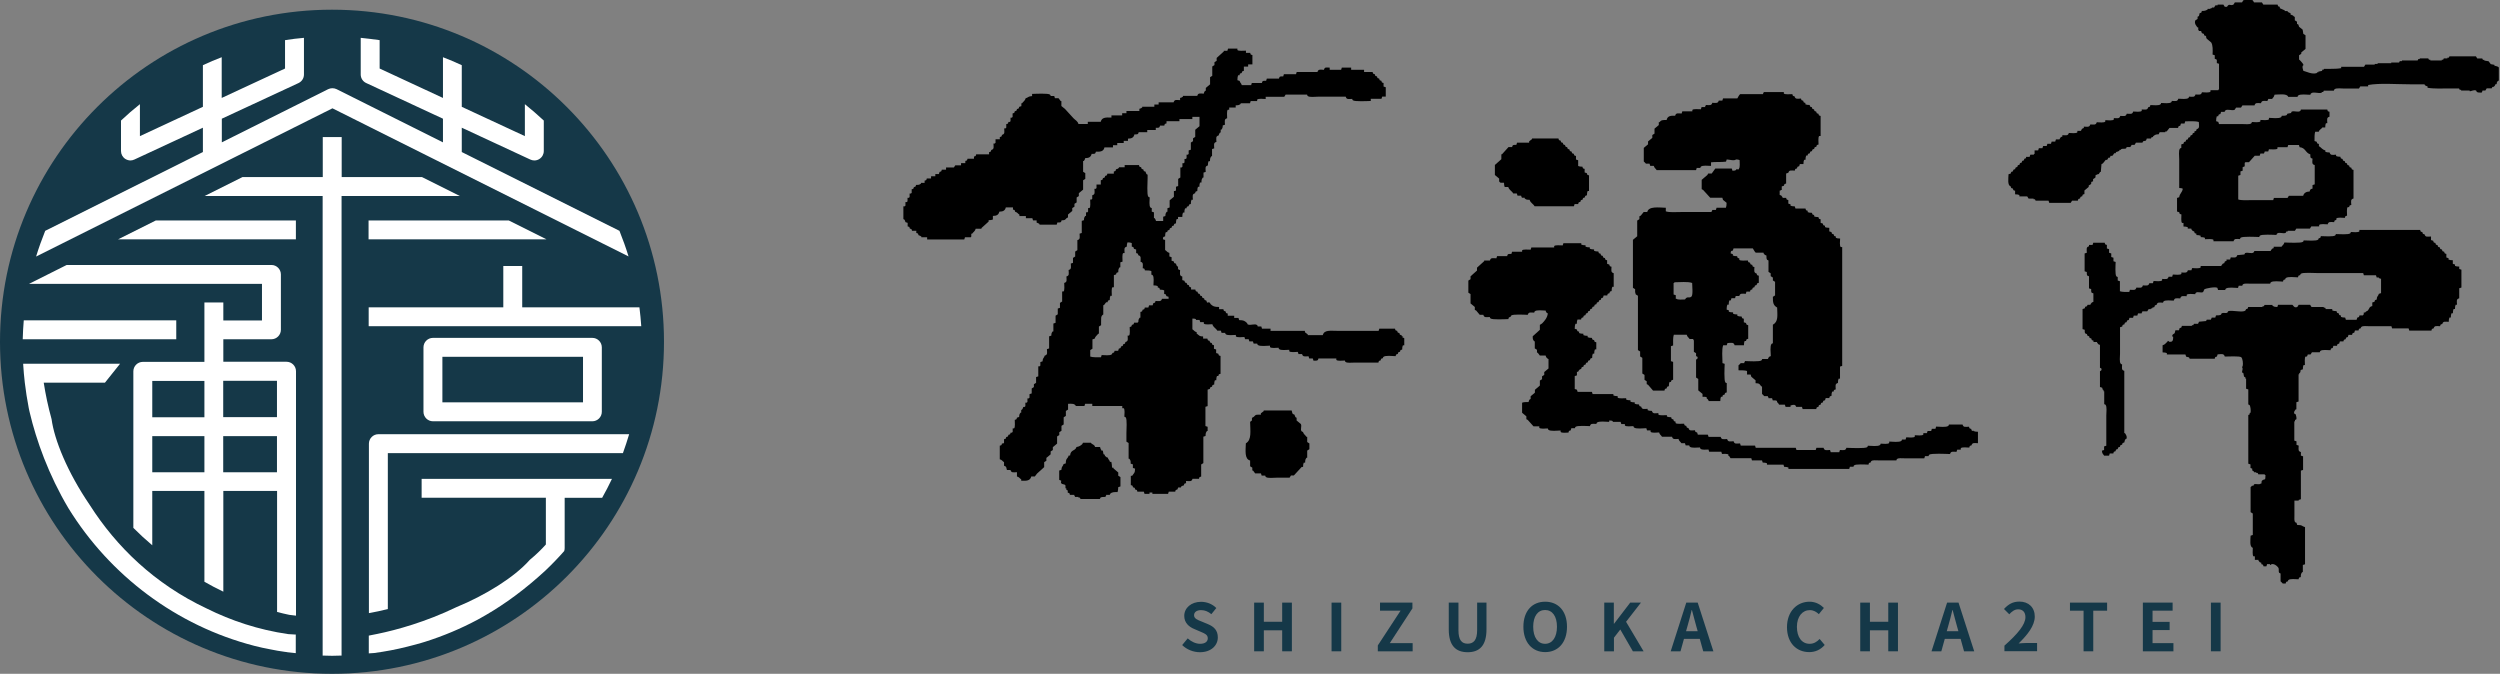
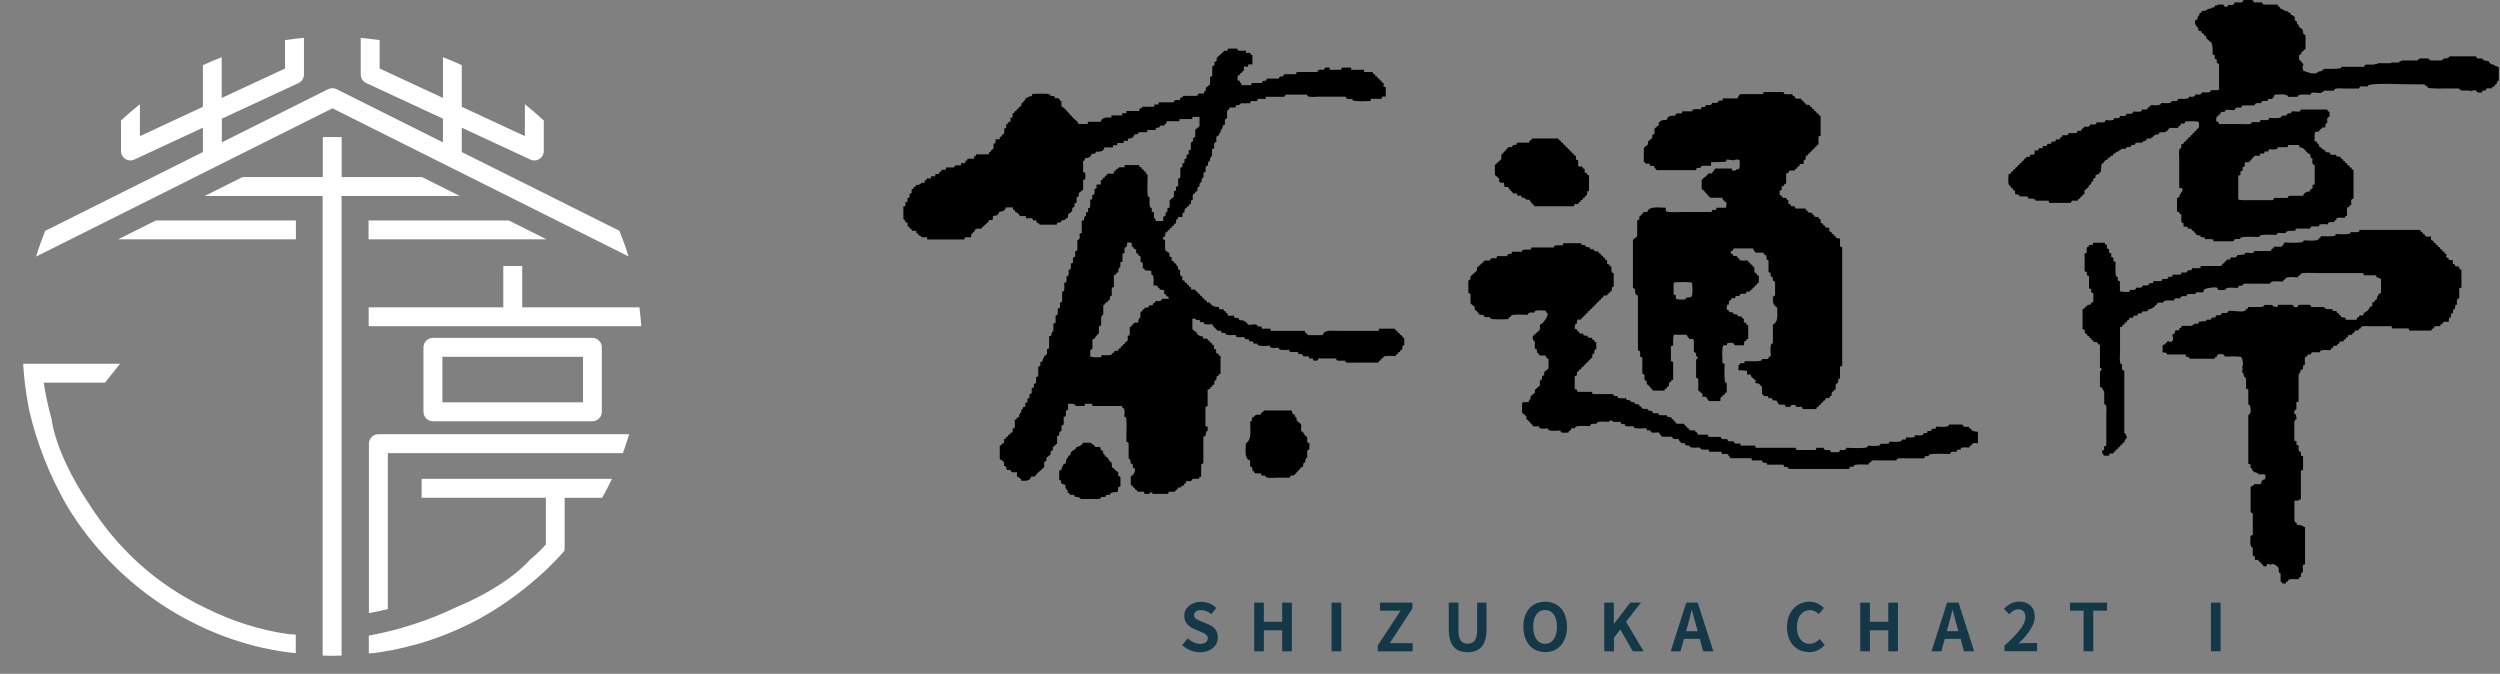
<svg xmlns="http://www.w3.org/2000/svg" id="_レイヤー_2" data-name="レイヤー 2" viewBox="0 0 216.72 58.41">
  <rect x="0" y="0" width="216.72" height="58.41" fill="#808080" stroke="none" />
  <defs>
    <style>
      .cls-1 {
        fill: #153848;
      }

      .cls-2 {
        fill-rule: evenodd;
      }

      .cls-3 {
        fill: #fff;
      }
    </style>
  </defs>
  <g id="HOME">
    <g>
      <g>
        <path class="cls-1" d="M102.48,55.92l.48-.58c.3.28.7.47,1.07.47.44,0,.67-.19.67-.48,0-.31-.26-.41-.63-.57l-.56-.24c-.43-.18-.85-.52-.85-1.13,0-.69.6-1.22,1.46-1.22.49,0,.98.19,1.32.54l-.43.53c-.27-.22-.55-.35-.89-.35-.37,0-.61.17-.61.44,0,.3.3.41.66.55l.55.23c.51.21.85.53.85,1.15,0,.69-.58,1.28-1.55,1.28-.56,0-1.13-.22-1.54-.62Z" />
        <path class="cls-1" d="M108.72,52.24h.84v1.66h1.59v-1.66h.84v4.22h-.84v-1.82h-1.59v1.82h-.84v-4.22Z" />
        <path class="cls-1" d="M115.43,52.24h.84v4.22h-.84v-4.22Z" />
        <path class="cls-1" d="M119.44,55.95l1.97-3.01h-1.78v-.7h2.81v.5l-1.96,3.01h1.98v.71h-3.02v-.51Z" />
        <path class="cls-1" d="M125.59,54.56v-2.32h.84v2.39c0,.88.3,1.17.8,1.17s.82-.3.82-1.17v-2.39h.81v2.32c0,1.4-.6,1.98-1.63,1.98s-1.64-.57-1.64-1.98Z" />
        <path class="cls-1" d="M132.06,54.33c0-1.37.77-2.17,1.89-2.17s1.89.8,1.89,2.17-.77,2.2-1.89,2.2-1.89-.84-1.89-2.2ZM134.97,54.33c0-.91-.4-1.45-1.03-1.45s-1.03.54-1.03,1.45.4,1.48,1.03,1.48,1.03-.57,1.03-1.48Z" />
        <path class="cls-1" d="M139.06,52.24h.84v1.83h.02l1.4-1.83h.93l-1.29,1.66,1.52,2.56h-.93l-1.09-1.89-.55.71v1.18h-.84v-4.22Z" />
        <path class="cls-1" d="M147.35,55.38h-1.37l-.3,1.08h-.85l1.35-4.22h.99l1.36,4.22h-.88l-.3-1.08ZM147.17,54.72l-.13-.46c-.13-.44-.24-.92-.37-1.38h-.02c-.11.46-.23.94-.36,1.38l-.13.46h1Z" />
        <path class="cls-1" d="M154.91,54.37c0-1.39.89-2.21,1.96-2.21.54,0,.96.26,1.24.54l-.44.54c-.21-.2-.46-.35-.78-.35-.64,0-1.12.55-1.12,1.45s.43,1.47,1.1,1.47c.36,0,.64-.17.87-.42l.44.52c-.35.4-.8.62-1.34.62-1.07,0-1.93-.76-1.93-2.17Z" />
        <path class="cls-1" d="M161.26,52.24h.84v1.66h1.59v-1.66h.84v4.22h-.84v-1.82h-1.59v1.82h-.84v-4.22Z" />
        <path class="cls-1" d="M169.96,55.38h-1.37l-.3,1.08h-.85l1.35-4.22h.99l1.36,4.22h-.88l-.3-1.08ZM169.77,54.72l-.13-.46c-.13-.44-.24-.92-.37-1.38h-.02c-.11.46-.23.94-.36,1.38l-.13.46h1Z" />
        <path class="cls-1" d="M173.76,55.97c1.15-1.02,1.82-1.82,1.82-2.47,0-.43-.23-.68-.63-.68-.31,0-.56.2-.77.43l-.46-.46c.39-.41.76-.64,1.34-.64.8,0,1.33.51,1.33,1.3s-.63,1.58-1.4,2.33c.21-.02.49-.04.68-.04h.92v.71h-2.83v-.48Z" />
        <path class="cls-1" d="M180.63,52.94h-1.19v-.7h3.22v.7h-1.2v3.52h-.84v-3.52Z" />
-         <path class="cls-1" d="M185.75,52.24h2.59v.7h-1.74v.97h1.48v.71h-1.48v1.13h1.81v.71h-2.65v-4.22Z" />
        <path class="cls-1" d="M191.66,52.24h.84v4.22h-.84v-4.22Z" />
      </g>
      <g>
-         <path class="cls-1" d="M57.56,29.63C57.56,13.73,44.68.84,28.78.84S0,13.73,0,29.63s12.88,28.78,28.78,28.78,28.78-12.89,28.78-28.78Z" />
        <path class="cls-3" d="M25.65,55.01l-.67-.04c-2.6-.38-4.95-1.17-7.06-2.22-4.53-2.13-7.84-5.37-10.13-8.96-1.97-2.89-3.08-5.68-3.32-7.46-.3-1.08-.52-2.13-.68-3.16h5.31l1.31-1.64H2.01s0,.04,0,.06c.03.53.08,1.05.14,1.58.09.74.2,1.47.34,2.19.02.08.03.16.05.24.01.06.03.12.04.17.57,2.41,1.62,5.37,3.36,8.3,3.59,5.81,9.34,10.17,16.12,11.92.45.12.91.21,1.37.3.42.09.85.16,1.28.22.07,0,.14.02.2.03l.73.08v-1.63Z" />
        <polygon class="cls-3" points="44.1 19.11 31.95 19.11 31.95 20.75 47.38 20.75 44.1 19.11" />
        <path class="cls-3" d="M39.86,16.99l-3.28-1.64h-6.96v-3.47h-1.64v3.47h-6.96l-3.28,1.64h10.23v39.84c.27,0,.55.02.82.02s.55-.01.82-.02V16.99h10.24Z" />
        <path class="cls-3" d="M36.56,43.15h10.76v4.05c-.4.45-.87.9-1.39,1.33-1.35,1.53-3.88,3.08-6.36,4.1-2.65,1.28-5.19,1.98-6.85,2.32l-.75.15v1.54l.45-.03c.98-.13,1.94-.31,2.88-.55.18-.04.36-.09.54-.14.22-.06.45-.13.69-.19.11-.03.22-.06.33-.1,1.58-.5,3.1-1.14,4.54-1.91.12-.06.23-.12.34-.19.14-.08.28-.16.42-.24,1.62-.94,3.33-2.18,5.11-3.82.57-.54,1.12-1.11,1.64-1.7.03-.09.04-.18.04-.27v-4.35h3.25c.3-.54.59-1.08.85-1.64h-16.5v1.64Z" />
        <path class="cls-3" d="M54.49,22.24c-.23-.76-.5-1.5-.79-2.23l-13.67-6.83v-2.11l5.94,2.76c.11.05.23.08.35.08.15,0,.31-.04.44-.13.24-.15.38-.41.38-.69v-2.64c-.53-.49-1.08-.97-1.64-1.42v2.77l-5.47-2.54v-3.61c-.54-.25-1.08-.48-1.63-.69,0,.01,0,.02,0,.03v3.5l-5.49-2.55v-2.46c-.54-.08-1.09-.14-1.64-.2v3.18c0,.32.19.61.48.74l6.65,3.09v2.05l-9.22-4.61c-.23-.11-.5-.11-.73,0l-9.22,4.61v-2.05l6.65-3.09c.29-.14.47-.42.47-.74v-3.18c-.55.05-1.1.11-1.64.2v2.46l-5.49,2.55v-3.5s0-.02,0-.03c-.55.21-1.1.44-1.63.69v3.61l-5.46,2.54v-2.77c-.57.45-1.11.92-1.64,1.42v2.64c0,.28.14.54.38.69.13.08.29.13.44.13.12,0,.23-.03.34-.08l5.94-2.76v2.11l-13.67,6.83c-.29.73-.56,1.47-.79,2.23l25.69-12.85,25.69,12.85Z" />
-         <path class="cls-3" d="M15.28,27.77H2.06c-.05.54-.07,1.09-.09,1.64h13.31v-1.64Z" />
-         <path class="cls-3" d="M22.71,27.78h-3.35v-1.56h-1.64v5.15h-5.34c-.45,0-.82.37-.82.82v13.57c.53.53,1.07,1.03,1.64,1.51v-4.71h4.52v7.87c.54.31,1.09.6,1.64.86v-8.73h4.66v10.49c.36.09.71.18,1.06.25l.58.07v-21.19c0-.45-.37-.82-.82-.82h-5.48v-1.95h4.17c.45,0,.82-.37.82-.82v-4.8c0-.45-.37-.82-.82-.82H5.78l-3.27,1.64h0s20.2,0,20.2,0v3.16ZM17.72,40.94h-4.52v-3.13h4.52v3.13ZM17.72,36.17h-4.52v-3.15h4.52v3.15ZM24.01,40.94h-4.66v-3.13h4.66v3.13ZM24.01,33.01v3.15h-4.66v-3.15h4.66Z" />
        <path class="cls-3" d="M45.27,26.64v-3.58h-1.64v3.58h-11.67v1.64h23.63c-.04-.55-.09-1.1-.16-1.64h-10.16Z" />
        <polygon class="cls-3" points="10.23 20.75 25.65 20.75 25.65 19.11 13.51 19.11 10.23 20.75" />
        <path class="cls-3" d="M31.98,38.45v14.7c.52-.09,1.07-.21,1.64-.35v-13.52h20.38c.2-.54.37-1.09.54-1.64h-21.74c-.45,0-.82.37-.82.82Z" />
        <path class="cls-3" d="M37.53,36.52h13.82c.45,0,.82-.37.82-.82v-5.59c0-.45-.37-.82-.82-.82h-13.82c-.45,0-.82.37-.82.82v5.59c0,.45.37.82.82.82ZM38.35,30.93h12.19v3.95h-12.19v-3.95Z" />
      </g>
      <g>
        <g>
          <path class="cls-2" d="M216.29,5.74s-.04-.08-.06-.12c-.1-.02-.21-.04-.31-.06-.06-.08-.12-.17-.19-.25-.12-.02-.25-.04-.37-.06v-.06h-.12s-.04-.08-.06-.12h-.43c-.04-.06-.08-.12-.12-.19h-2.29s-.04.08-.06.12h-.12v.06h-.31s-.04.08-.06.12h-.12v.06h-.99v-.06h-.12s-.04-.08-.06-.12h-.74v.06h-.12s-.04.08-.06.12h-1.36v.06h-.19s-.04.08-.06.12h-.68v.06h-1.18v.06h-.25v.06h-.81c-.04.06-.08.12-.12.19h-1.98v.12c-.27.05-.64.06-.99.06h-.5v.06h-.12s-.04.08-.06.12c-.1.02-.21.04-.31.06v.06h-.12v.06c-.42.15-.92-.13-1.18-.19-.02-.14-.1-.24-.06-.43,0-.01.09-.02.06-.12-.02-.07-.3-.39-.37-.43v-.37c.06-.04.12-.08.19-.12v-.12c.12-.1.25-.21.37-.31v-1.18c-.06-.04-.12-.08-.19-.12-.02-.12-.04-.25-.06-.37-.1-.08-.21-.17-.31-.25-.02-.06-.04-.12-.06-.19-.04-.02-.08-.04-.12-.06v-.19c-.06-.04-.12-.08-.19-.12v-.31h-.06c-.11-.14-.14-.12-.31-.19v-.12c-.14-.04-.15-.06-.25-.12v-.06h-.25v-.06c-.16-.07-.29-.12-.43-.19v-.12c-.17-.05-.14-.01-.19-.19h-1.24c-.04-.06-.08-.12-.12-.19h-.68c-.04-.06-.08-.12-.12-.19-.1-.05-.7-.05-.81,0-.04.06-.08.12-.12.19h-.62c-.04.06-.08.12-.12.19-.31.14-.35-.15-.56.19h-.19c-.04-.06-.08-.12-.12-.19h-.5v.06h-.19c-.04.06-.08.12-.12.19h-.19v.06h-.12v.06h-.25v.06c-.18.09-.23.12-.5.12-.05.17-.01.14-.19.19-.02.08-.04.17-.06.25-.04.02-.08.04-.12.06v.19c-.06.04-.12.08-.19.12-.13.28.11.52.19.62h.06v.25h.06v.06h.19c.04.18.07.21.25.25v.12c.32.09.09.13.25.31.12.1.25.21.37.31.15.23.14.66.12,1.05.06.02.12.04.19.06v.31c.12.04.05,0,.12.06h.06v.31c.06.02.12.04.19.06v2.23h-.06v.06h-.68v.12c-.07.12-.56.07-.74.06-.07.26-.24.2-.56.19-.07.26-.24.2-.56.19-.04.12,0,.05-.06.12-.13.12-.62.07-.87.06-.07.26-.24.2-.56.19-.04.12,0,.05-.06.12-.13.12-.62.07-.87.06-.04.12,0,.05-.06.12-.13.12-.62.07-.87.06-.05.17-.01.14-.19.19-.07.26-.24.2-.56.19v.12c-.07.12-.56.07-.74.06-.07.26-.24.2-.56.19-.07.26-.24.2-.56.19-.07.26-.24.2-.56.19v.12c-.07.12-.56.07-.74.06v.12c-.07.12-.56.07-.74.06-.07.26-.24.2-.56.19-.07.26-.24.2-.56.19v.12c-.18.05-.18.1-.25.25h-.31v.12c-.07.12-.56.07-.74.06-.07.26-.24.2-.56.19v.12c-.18.05-.18.1-.25.25h-.31c-.02.06-.04.12-.06.19h-.31c-.02.06-.04.12-.06.19h-.31c-.02.06-.04.12-.06.19h-.31c-.02.06-.04.12-.06.19h-.31c-.02.06-.04.12-.06.19h-.31v.31h-.06v.06h-.31c-.02.06-.04.12-.06.19h-.31v.12c-.17.05-.14.01-.19.19-.17.05-.14.01-.19.19-.17.05-.14.01-.19.19-.17.05-.14.01-.19.19-.17.05-.14.02-.19.19-.17.05-.14.01-.19.19-.17.05-.14.02-.19.19-.06.02-.12.04-.19.06-.01.36-.11.97.19,1.05.05.17.01.14.19.19.05.17.01.14.19.19v.31c.18,0,.27.02.37.06v.12h.68c.04.06.08.12.12.19h.43v.06h.12s.04.08.06.12h1.12c.02.06.04.12.06.19h1.86c.04-.06.08-.12.12-.19h.5c.05-.17.01-.14.19-.19.05-.17.02-.14.19-.19.05-.17.01-.14.19-.19v-.31c.12-.1.25-.21.37-.31v-.12c.06-.04.12-.08.19-.12.12-.19-.11-.16.19-.25v-.19c.06-.04.12-.08.19-.12.06-.1-.02-.18.06-.25h.12v-.06h.12c.04-.06.08-.12.12-.19h.06c.02-.23.04-.45.06-.68.04-.02.08-.04.12-.06.08-.1.16-.21.25-.31h.12c.04-.06.08-.12.12-.19h.12c.09-.3.06-.07.25-.19.04-.06.08-.12.12-.19h.12s.04-.08.06-.12h.12v-.06h.12s.04-.08.06-.12h.12v-.06c.17-.07.3.01.43-.06.02-.04.04-.08.06-.12h.31c.04-.06.08-.12.12-.19h.25c.04-.06.08-.12.12-.19h.56s.04-.08.06-.12c.08-.02.16-.04.25-.06.04-.12,0-.05.06-.12v-.06h.37s.04-.08.06-.12h.12v-.06c.16-.13.2-.18.5-.19.04-.12,0-.05.06-.12v-.06h.5v-.06h.12c.08-.1.17-.21.25-.31h.74c.05-.17.01-.14.19-.19.02-.06.04-.12.06-.19h.31c.02-.06.04-.12.06-.19.38,0,.9-.04,1.18.06.02.33.09.55-.19.62-.05.17-.01.14-.19.19v.12c-.17.05-.14.01-.19.19-.17.05-.14.01-.19.19-.17.05-.14.01-.19.19-.17.05-.14.01-.19.19-.17.05-.14.02-.19.19-.06.02-.12.04-.19.06v.31c-.12.04-.05,0-.12.06-.13.15-.06.67-.06.93v2.48c.16,0,.21.02.31.06-.05.35-.27.4-.31.74-.06.02-.12.04-.19.06v1.18c.06.02.12.04.19.06.05.17.01.14.19.19,0,.19-.05.67.06.74h.12v.31c.18,0,.27.02.37.06v.12h.31v.06c.14.12.01.11.25.19.05.17.01.14.19.19v.12c.18,0,.27.02.37.06v.12c.18,0,.27.02.37.06v.12c.19,0,.67-.05.74.06v.12h1.74c.07-.26.24-.2.56-.19.04-.12,0-.05.06-.12.15-.13,1.3-.07,1.61-.06.04-.12,0-.05.06-.12.14-.13,1.13-.07,1.43-.06.04-.12,0-.05.06-.12.17-.15.51.04.74-.06.02-.04.04-.08.06-.12h.12v-.06h.62c.04-.06.08-.12.12-.19h1.18c.04-.06.08-.12.12-.19h.68v-.12c.07-.12.56-.07.74-.06.07-.26.24-.2.56-.19.05-.17.01-.14.19-.19v-.12c.07-.12.56-.07.74-.06.05-.17.01-.14.19-.19,0-.19-.05-.67.06-.74h.12c.05-.17.01-.14.19-.19-.02-.31-.08-.49.19-.56v-2.48c-.17-.05-.14-.01-.19-.19-.17-.05-.14-.01-.19-.19-.17-.05-.14-.01-.19-.19-.17-.05-.14-.01-.19-.19-.17-.05-.14-.01-.19-.19-.17-.05-.14-.01-.19-.19-.18,0-.27-.02-.37-.06v-.12c-.31.02-.49.08-.56-.19-.18,0-.27-.02-.37-.06v-.12c-.29-.07-.34-.25-.56-.37v-.19c-.17-.05-.14-.01-.19-.19-.06-.02-.12-.04-.19-.06,0-.28-.01-.61.06-.81h.31c.06-.21.21-.2.31-.37h.25c0-.18.02-.27.06-.37h.12c-.01-.31-.08-.49.19-.56v-.43c-.17-.05-.14-.01-.19-.19h-2.29c-.04.12,0,.05-.06.12-.17.15-.51-.04-.74.06-.02.04-.04.08-.06.12-.1.02-.21.04-.31.06-.02.04-.04.08-.06.12-.11.06-.26.06-.43.06-.04.12,0,.05-.06.12-.16.14-.78.07-1.05.06v.12c-.07.12-.56.07-.74.06v.12c-.07.12-.56.07-.74.06-.04.12,0,.05-.06.12-.13.11-.51.06-.74.06h-2.05c-.02-.06-.04-.12-.06-.19-.06-.02-.12-.04-.19-.06,0-.19.02-.32.06-.43h.12c.05-.17.02-.14.19-.19.02-.06.04-.12.06-.19h.31c.04-.12,0-.05.06-.12.18-.16.56.05.81-.06.04-.06.08-.12.12-.19h.43c.04-.06.08-.12.12-.19h1.05c.07-.26.24-.2.56-.19.07-.26.24-.2.56-.19.04-.12,0-.05.06-.12v-.06h.37v-.06c.14-.11.12-.14.19-.31.38-.01,1.09-.12,1.18.19h.81c.04-.12,0-.05.06-.12.16-.14.78-.07,1.05-.06.04-.12,0-.05.06-.12.2-.18.65.04.93-.06v-.06h.12s.04-.08.06-.12h.87c.04-.12,0-.05.06-.12.14-.13.62-.06.87-.06h1.24c.04-.06.08-.12.12-.19h.68v-.12c1.02-.18,2.46-.06,3.6-.06h1.3v.06c.1.07.1.09.25.12v.12c.53.1,1.29.06,1.92.06h.81s.04.08.06.12h.12v.06h.74v.06c.13.02.36-.15.56-.06.02.04.04.08.06.12.1.07.25.06.43.06.04-.12,0-.05.06-.12v-.06h.25c.04-.06.08-.12.12-.19h.43s.04-.08.06-.12h.12v-.06h.06c.12-.14-.07-.12.19-.19.02-.21.05-.23.19-.31v-1.12c-.07-.13-.32-.12-.43-.19ZM194.03,15.23c.06-.02.12-.04.19-.06v-.31c.06-.02.12-.04.19-.06v-.31c.12-.04.05,0,.12-.06h.06v-.31l.06-.06h.31c.17-.19.33-.37.5-.56h.43c.02-.06.04-.12.06-.19h.31c.04-.12,0-.05.06-.12v-.06h.31c.02-.06.04-.12.06-.19.19,0,.67.05.74-.06v-.12h.87c.02-.06.04-.12.06-.19h.93c.02.06.04.12.06.19.52.04.5.5.93.62,0,.26-.02.32.19.37-.02.31-.08.49.19.56v1.67c-.06.02-.12.04-.19.06v.31c-.18.04-.21.07-.25.25-.29,0-.5.13-.56.37h-1.24c-.04.06-.08.12-.12.19h-1.18c-.02.06-.04.12-.06.19h-1.98c-.35,0-.8.03-1.05-.06v-2.05Z" />
          <path class="cls-2" d="M213.19,23.11c-.18,0-.27-.02-.37-.06v-.12c-.06-.02-.12-.04-.19-.06v-.31c-.18,0-.27-.02-.37-.06v-.12c-.06-.02-.12-.04-.19-.06v-.31c-.17-.05-.14-.02-.19-.19-.17-.05-.14-.01-.19-.19-.17-.05-.14-.01-.19-.19-.17-.05-.14-.01-.19-.19-.17-.05-.14-.01-.19-.19-.17-.05-.14-.01-.19-.19-.06-.02-.12-.04-.19-.06v-.31c-.31.01-.49.08-.56-.19-.17-.05-.14-.01-.19-.19-.17-.05-.14-.01-.19-.19h-5.27v.12c-.07.12-.56.07-.74.06-.04.12,0,.05-.06.12-.13.12-.97.07-1.24.06-.04.12,0,.05-.06.12-.13.12-.97.07-1.24.06-.05.17-.01.14-.19.19-.04.12,0,.05-.06.12-.13.12-.96.07-1.24.06-.04.12,0,.05-.06.12-.15.13-1.3.07-1.61.06-.05.2-.16.22-.25.37h-.68v.12c-.24.07-.1.07-.25.19v.06h-1.43c-.04.12,0,.05-.06.12-.17.15-.51-.04-.74.06-.02.04-.04.08-.06.12-.21.02-.41.04-.62.06-.07.26-.24.2-.56.19-.02.06-.04.12-.06.19h-.31v.12c-.17.05-.14.02-.19.19-.24.07-.1.07-.25.19v.06h-1.8v.12c-.07.12-.56.07-.74.06-.02.06-.04.12-.06.19h-.31c-.07.26-.24.2-.56.19v.12c-.07.12-.56.07-.74.06-.02.06-.04.12-.06.19h-.31c-.07.26-.24.2-.56.19v.12c-.07.12-.56.07-.74.06-.02.06-.04.12-.06.19h-.31c-.07.26-.24.2-.56.19-.07.26-.24.2-.56.19-.07.26-.24.2-.56.19-.02.06-.04.12-.06.19-.28,0-.61.01-.81-.06v-.87c-.06-.02-.12-.04-.19-.06v-.31c-.12-.04-.05,0-.12-.06-.12-.13-.07-.97-.06-1.24-.06-.02-.12-.04-.19-.06v-.31c-.06-.02-.12-.04-.19-.06v-.31c-.06-.02-.12-.04-.19-.06v-.31c-.06-.02-.12-.04-.19-.06v-.31c-.17-.05-.14-.01-.19-.19h-.99c-.02.06-.04.12-.06.19h-.31v.12c-.26.07-.2.24-.19.56-.06.02-.12.04-.19.06v1.55c.06.02.12.04.19.06,0,.26-.02.32.19.37v1.05c.06.02.12.04.19.06,0,.26-.03.32.19.37v.74c-.21.06-.12.08-.25.19v.06h-.25s-.04.08-.06.12c-.16.11-.12-.07-.19.19-.06.02-.12.04-.19.06v1.74c.06.02.12.04.19.06,0,.26-.02.32.19.37.05.17.02.14.19.19.05.17.01.14.19.19.05.17.01.14.19.19v.12h.31v.06c.14.12.01.11.25.19v1.98s.08.04.12.06c.07.21-.1.2-.12.25v1.36c.06.02.12.04.19.06.02.06.04.12.06.19h.06v.12h.06v1.12c.12.04.05,0,.12.06.13.15.06.67.06.93v2.61c-.06.02-.12.04-.19.06v.31c-.06.02-.12.04-.19.06.02.28.09.26.19.43h.43c.02-.06.04-.12.06-.19h.31c.05-.17.01-.14.19-.19.05-.17.01-.14.19-.19.05-.17.01-.14.19-.19.05-.17.01-.14.19-.19.05-.17.01-.14.19-.19.03-.19.05-.19.12-.31h.06c.1-.21-.07-.41-.12-.5h-.06v-5.4c-.26-.07-.2-.24-.19-.56-.12-.04-.05,0-.12-.06-.13-.14-.06-.62-.06-.87v-2.29c.06-.02.12-.04.19-.06.05-.17.01-.14.19-.19.05-.17.01-.14.19-.19.05-.17.01-.14.19-.19.02-.06.04-.12.06-.19h.31c.02-.06.04-.12.06-.19h.31c.02-.06.04-.12.06-.19h.31c.04-.12,0-.05.06-.12v-.06h.43c.04-.06.08-.12.12-.19h.19v-.06h.12v-.06c.06-.02.12-.04.19-.06.05-.17.01-.14.19-.19.07-.26.24-.2.56-.19.04-.12,0-.05.06-.12.13-.12.62-.07.87-.06.07-.26.24-.2.56-.19.07-.26.24-.2.56-.19v-.12c.07-.12.56-.07.74-.06.04-.12,0-.05.06-.12.14-.13.43.04.62-.06.04-.08.08-.17.12-.25.06-.05.92-.24,1.12-.12.02.06.04.12.06.19h.62c.04-.12,0-.05.06-.12.16-.14.78-.07,1.05-.06.02-.06.04-.12.06-.19h.31c.04-.12,0-.05.06-.12.11-.1.41-.06.62-.06h1.74c.04-.12,0-.05.06-.12.16-.14.78-.07,1.05-.06.05-.17.01-.14.19-.19.04-.12,0-.05.06-.12.16-.14.78-.07,1.05-.06.05-.17.01-.14.19-.19.04-.12,0-.05.06-.12.15-.13,1.12-.06,1.43-.06h3.97c.02.06.04.12.06.19h1.05c.02.06.04.12.06.19h.19v.06c.06.02.12.04.19.06v1.24c-.06.02-.12.04-.19.06-.07.25-.17.16-.19.5-.17.05-.14.02-.19.19-.06.02-.12.04-.19.06v.31c-.28.07-.23.19-.37.37-.07.09-.16.05-.25.19h-.12v.19h-.06v.06h-.31c-.05.17-.02.14-.19.19-.02.06-.04.12-.06.19h-.93c-.02-.06-.04-.12-.06-.19-.18,0-.27-.02-.37-.06v-.12c-.17-.05-.14-.01-.19-.19-.17-.05-.14-.01-.19-.19-.18,0-.27-.02-.37-.06v-.12h-.56s-.04-.08-.06-.12h-.12v-.06h-1.06c-.04-.06-.08-.12-.12-.19h-.99c-.04.06-.08.12-.12.19-.28.12-.35-.15-.43-.19h-1.24c-.02.06-.04.12-.06.19-.28-.01-.27-.02-.43-.12v-.06h-.68s-.04.08-.06.12h-.12v.06h-1.24c-.05.17-.01.14-.19.19-.04.12,0,.05-.06.12-.23.21-1.18-.07-1.49.06-.02.04-.04.08-.06.12-.14.08-.32-.02-.5.06-.02.04-.04.08-.06.12-.11.06-.26.06-.43.06-.02.06-.04.12-.06.19h-.31c-.04.12,0,.05-.06.12v.06h-.37s-.04.08-.06.12c-.21.02-.41.04-.62.06-.04.12,0,.05-.06.12v.06h-.37s-.04.08-.06.12h-.12v.06h-.87c-.05.17-.01.14-.19.19-.02.06-.04.12-.06.19h-.31c-.02.08-.04.17-.06.25-.04.06-.28.11-.19.31h.06c0,.29-.03.5-.37.43,0,0-.02-.1-.12-.06v.06c-.16.11-.21.26-.43.31v.62c.18,0,.27.02.37.06v.12h1.61c.02.06.04.12.06.19.08.02.17.04.25.06.02.04.04.08.06.12h2.17c.05-.17.01-.14.19-.19.02-.06.04-.12.06-.19.33-.02.55-.09.62.19.3,0,1.29-.06,1.43.06.12.12.18.52.12.81h-.06c.02.06.04.12.06.19-.02.1-.04.21-.06.31.04.02.08.04.12.06.02.1.04.21.06.31.04.02.08.04.12.06v.12h.06v.87c.06.02.12.04.19.06v1.3s.08.04.12.06c.06.1.13.5.06.68h-.06v.12s-.08.04-.12.06v4.22c.06.02.12.04.19.06v.31c.3.1.06.06.19.25.04.02.08.04.12.06v.06h.19v.06h.12s.04.08.06.12h.56v.06h.06c0,.59-.07.26-.31.5-.06.07,0,.17-.06.25h-.06c-.13.12-.37-.02-.56.06-.02.04-.04.08-.06.12h-.12s-.05.08-.12.12v2.17c.06.04.12.08.19.12v1.86c-.06.02-.12.04-.19.06-.01.36-.11.97.19,1.05,0,.19-.05.67.06.74h.12v.31h.31v.06c.14.12.01.12.25.19v.12c.17.05.14.02.19.19h.25c.02-.06.04-.12.06-.19h.25v.06c.12.02.12-.06.12-.06.25-.05.46.13.56.25.16.16.02.32.12.5.04.02.08.04.12.06v.68s.15.13.19.19h.25c.05-.17.02-.14.19-.19.04-.12,0-.05.06-.12.13-.12.62-.07.87-.06.05-.17.01-.14.19-.19.01-.28.02-.27.12-.43h.06v-.62c.06-.02.12-.04.19-.06v-3.22c-.3-.08-.19-.19-.68-.19-.02-.06-.04-.12-.06-.19-.12-.04-.05,0-.12-.06-.09-.1-.06-.36-.06-.56v-1.3h.37v-.06c.06-.02.12-.04.19-.06v-2.48c.06-.02.12-.04.19-.06v-1.18c-.06-.02-.12-.04-.19-.06v-.31c-.26-.07-.2-.24-.19-.56-.06-.02-.12-.04-.19-.06v-.31c-.06-.02-.12-.04-.19-.06v-1.67h.06v-.12s.08-.04.12-.06c.04-.1-.04-.38-.06-.43-.04-.02-.08-.04-.12-.06-.07-.18.07-.29.12-.37h.06v-.62c.06-.02.12-.04.19-.06v-2.36h.06v-.12h.06c.05-.09.04-.11.06-.25.06-.02.12-.04.19-.06,0-.18.02-.27.06-.37h.12c0-.19-.05-.67.06-.74h.12c.04-.12,0-.05.06-.12v-.06h.25c.04-.06.08-.12.12-.19h.68c.04-.12,0-.05.06-.12.13-.12.62-.07.87-.06.05-.17.01-.14.19-.19.02-.06.04-.12.06-.19h.31c.05-.17.01-.14.19-.19.02-.06.04-.12.06-.19h.31c.05-.17.01-.14.19-.19.05-.17.01-.14.19-.19.02-.06.04-.12.06-.19h.31c.05-.17.01-.14.19-.19.02-.06.04-.12.06-.19h.31c.05-.17.01-.14.19-.19.04-.12,0-.05.06-.12.12-.11.46-.06.68-.06h1.92c.02.06.04.12.06.19h1.43c.02.06.04.12.06.19h1.92c.05-.17.01-.14.19-.19.07-.26.24-.2.56-.19.05-.17.01-.14.19-.19.07-.26.24-.2.56-.19,0-.18.02-.27.06-.37h.12c0-.18.02-.27.06-.37h.12c0-.18.02-.27.06-.37h.12c0-.18.02-.27.06-.37h.12c-.02-.31-.08-.49.19-.56v-.87c.06-.02.12-.04.19-.06v-1.55c-.06-.02-.12-.04-.19-.06v-.31Z" />
        </g>
        <g>
          <path class="cls-2" d="M121.69,29.25c-.17-.05-.14-.02-.19-.19-.17-.05-.14-.01-.19-.19-.17-.05-.14-.01-.19-.19-.17-.05-.14-.01-.19-.19h-1.36c-.02.06-.04.12-.06.19h-3.6c-.58,0-1.12-.1-1.24.37h-1.3v-.06c-.08-.06-.17-.12-.25-.19v-.12h-2.98v-.19h-.74c-.02-.06-.04-.12-.06-.19h-.31c-.04-.12,0-.05-.06-.12-.18-.16-.57.06-.81-.06-.02-.04-.04-.08-.06-.12-.2-.18-.28-.25-.68-.25-.02-.06-.04-.12-.06-.19h-.37v-.19h-.56v-.19c-.17-.05-.14-.01-.19-.19-.17-.05-.14-.01-.19-.19h-.37v-.19c-.43,0-.53-.06-.74-.25-.02-.04-.04-.08-.06-.12-.22-.12-.21.16-.31-.19-.17-.05-.14-.01-.19-.19-.17-.05-.14-.01-.19-.19-.17-.05-.14-.01-.19-.19-.17-.05-.14-.01-.19-.19-.17-.05-.14-.01-.19-.19h-.37v-.19c-.17-.05-.14-.01-.19-.19-.17-.05-.14-.01-.19-.19-.17-.05-.14-.01-.19-.19-.06-.02-.12-.04-.19-.06v-.31c-.26-.07-.2-.24-.19-.56-.12-.04-.05,0-.12-.06h-.06v-.25h-.06c-.07-.1-.09-.1-.12-.25-.17-.05-.14-.01-.19-.19-.06-.02-.12-.04-.19-.06v-.31c-.06-.02-.12-.04-.19-.06v-.31c-.2-.05-.22-.16-.37-.25v-.87c-.06-.02-.12-.04-.19-.06.02-.21,0-.2.19-.25,0-.18.02-.27.06-.37h.12c.05-.17.01-.14.19-.19.05-.17.02-.14.19-.19.05-.17.01-.14.19-.19.05-.17.01-.14.19-.19,0-.18.02-.27.06-.37h.12v-.19h.37c0-.18.02-.27.06-.37h.12c0-.18.02-.27.06-.37h.12c.05-.17.01-.14.19-.19.05-.17.02-.14.19-.19,0-.18.02-.27.06-.37h.12c-.02-.31-.08-.49.19-.56.05-.17.02-.14.19-.19,0-.18.02-.27.06-.37h.12c0-.18.02-.27.06-.37h.12c.01-.28.02-.27.12-.43h.06v-.43c.06-.02.12-.04.19-.06-.01-.31-.08-.49.19-.56,0-.18.02-.27.06-.37h.12c.01-.28.02-.27.12-.43h.06v-.62c.06-.02.12-.04.19-.06-.01-.31-.08-.49.19-.56-.01-.31-.08-.49.19-.56.04-.14.05-.15.12-.25h.06v-.25h.06c.09-.13.11-.15.12-.37.06-.02.12-.04.19-.06-.01-.31-.08-.49.19-.56,0-.19-.05-.67.06-.74h.12v-.19h.56v-.19c.28-.01.27-.02.43-.12v-.06h.81c.02-.06.04-.12.06-.19h.56v-.12c.07-.12.56-.07.74-.06v-.19h1.61c.04-.06.08-.12.12-.19h1.86c.04.12,0,.05.06.12.14.13.62.06.87.06h2.42c.07.26.24.2.56.19.04.12,0,.05.06.12.15.13,1.24.07,1.55.06v-.19h.93c.02-.06.04-.12.06-.19h.31v-.81c-.06-.02-.12-.04-.19-.06v-.31c-.17-.05-.14-.01-.19-.19-.17-.05-.14-.01-.19-.19-.17-.05-.14-.01-.19-.19-.17-.05-.14-.01-.19-.19-.17-.05-.14-.02-.19-.19h-.74v-.19h-1.12v-.19h-.81c-.02.06-.04.12-.06.19h-.99v-.19c-.3-.01-.43-.07-.5.19-.31-.01-.49-.08-.56.19h-1.8c-.02.06-.04.12-.06.19h-1.05c-.02.06-.04.12-.06.19-.26,0-.32-.02-.37.19h-1.05c-.02.06-.04.12-.06.19-.26,0-.32-.02-.37.19h-.87c-.02.06-.04.12-.06.19h-.81c-.06-.21-.13-.16-.19-.37-.06-.02-.12-.04-.19-.06,0-.19.02-.32.06-.43h.12c.05-.17.01-.14.19-.19.05-.17.02-.14.19-.19v-.37h.37v-.19h.37v-.81c-.17-.05-.14-.01-.19-.19h-.37v-.19c-.19,0-.67.05-.74-.06v-.12h-.81c-.02.06-.04.12-.06.19h-.31v.06c-.21.19-.41.37-.62.56v.25c-.06.04-.12.08-.19.12v.25c-.06.04-.12.08-.19.12v.81c-.06.04-.12.08-.19.12v.62c-.12.1-.25.21-.37.31v.25h-.06c-.07.1-.09.1-.12.25-.31-.02-.49-.08-.56.19h-1.24v.06c-.1.07-.1.09-.25.12v.19c-.31-.01-.49-.08-.56.19h-1.3v.19h-.37v.19h-1.05v.06c-.1.07-.1.09-.25.12v.19h-1.12v.19h-.37v.19h-.93v.19c-.5-.02-.84-.02-.93.37h-1.12v.19h-.81c-.07-.26-.27-.33-.43-.5-.25-.27-.5-.54-.74-.81-.1-.08-.21-.17-.31-.25v-.43h-.06c-.06-.08-.12-.17-.19-.25h-.31c-.02-.06-.04-.12-.06-.19h-.31c-.04-.12,0-.05-.06-.12-.15-.13-1.24-.07-1.55-.06v.19c-.34.01-.32.12-.56.19-.05.21-.2.28-.31.43h-.06v.25c-.06.02-.12.04-.19.06-.05.17-.01.14-.19.19-.05.17-.01.14-.19.19-.05.17-.01.14-.19.19v.31c-.07.05,0,0-.06.06h-.12v.31c-.07.05,0,0-.06.06h-.12c-.05.17-.01.14-.19.19v.31c-.07.05,0,0-.06.06h-.12c.01.31.08.49-.19.56-.05.17-.01.14-.19.19v.19h-.37v.31c-.07.05,0,0-.06.06h-.12c.01.31.08.49-.19.56-.05.17-.01.14-.19.19v.19h-1.12c-.05.17-.01.14-.19.19v.19h-.56c-.05.17-.01.14-.19.19v.19h-.37v.19h-.5c-.04.06-.08.12-.12.19h-.68v.19h-.37c-.05.17-.01.14-.19.19-.02.06-.04.12-.06.19h-.31v.19h-.37v.19h-.37c-.05.17-.01.14-.19.19v.19h-.31v.06c-.16.11-.15.12-.43.12-.05.17-.01.14-.19.19-.05.17-.01.14-.19.19v.31c-.07.05,0,0-.06.06h-.12v.31c-.07.05,0,0-.06.06h-.12v.31c-.07.05,0,0-.06.06h-.12v.31c-.07.05,0,0-.06.06h-.12v1.12h.06c.07.1.09.1.12.25.06.02.12.04.19.06v.31c.17.05.14.01.19.19.17.05.14.01.19.19h.37v.19c.17.05.14.01.19.19.14.04.15.06.25.12v.06h.5v.19h3.22c.02-.06.04-.12.06-.19h.5c.1-.06.01-.22.06-.31h.06c.11-.15.26-.22.31-.43h.5v-.06c.21-.19.41-.37.62-.56v-.12c.18,0,.27-.02.37-.06v-.31c.34,0,.5-.11.56-.37.34,0,.5-.11.56-.37h.62v.19c.17.05.14.01.19.19.2.05.22.16.37.25v.12h.56v.19h.56c.02.06.04.12.06.19h.31v.19c.14.04.15.06.25.12v.06h1.49c.02-.06.04-.12.06-.19.26,0,.32.02.37-.19.3,0,.29-.04.43-.19.04-.02.08-.04.12-.06v-.25c.12-.1.25-.21.37-.31v-.25c.06-.04.12-.08.19-.12v-.25c.06-.04.12-.08.19-.12v-.43c.06-.04.12-.08.19-.12v-.25c.12-.1.25-.21.37-.31v-.81c.06-.04.12-.08.19-.12v-.5c-.06-.04-.12-.08-.19-.12v-.93h.06c.07-.1.09-.1.12-.25.34,0,.5-.11.56-.37.26,0,.32.02.37-.19.43.02.67-.04.74-.37h.74v-.19h.37v-.19h.56v-.19h.37v-.19c.34,0,.5-.11.56-.37.26,0,.32.02.37-.19h.74v-.19h.74v-.19c.26,0,.32.02.37-.19h.37c.05-.17.01-.14.19-.19v-.19h1.12v-.19h1.12v-.19h.62v.81c-.12.1-.25.21-.37.31v.62c-.06.04-.12.08-.19.12v.25c-.06.04-.12.08-.19.12v.62c-.06.02-.12.04-.19.06v.31c-.07.05,0,0-.06.06h-.12v.31c-.07.05,0,0-.06.06h-.12v.31c-.07.05,0,0-.06.06h-.12v.31c-.07.05,0,0-.06.06h-.12v.87c-.06.04-.12.08-.19.12v.62c-.06.02-.12.04-.19.06v.31c-.07.05,0,0-.06.06h-.12v.5c-.12.1-.25.21-.37.31v.62c-.06.02-.12.04-.19.06v.31h-.06c-.09.13-.11.14-.12.37-.06.02-.12.04-.19.06v.37h-.62c-.04-.14-.06-.15-.12-.25h-.06v-.5c-.06-.02-.12-.04-.19-.06v-.31c-.12-.04-.05,0-.12-.06-.12-.13-.07-.62-.06-.87-.12-.04-.05,0-.12-.06-.14-.16-.06-1.28-.06-1.61v-.31h-.06c-.07-.1-.09-.1-.12-.25-.17-.05-.14-.01-.19-.19-.17-.05-.14-.01-.19-.19-.17-.05-.14-.01-.19-.19h-1.24v.19h-.5v.06c-.1.07-.1.09-.25.12-.05.17-.01.14-.19.19v.19h-.56c-.05.17-.01.14-.19.19-.05.17-.01.14-.19.19-.05.17-.01.14-.19.19v.37h-.37v.31c-.07.05,0,0-.06.06h-.12c.01.31.08.49-.19.56v.31c-.07.05,0,0-.06.06h-.12c0,.19.05.67-.06.74h-.12v.31c-.07.05,0,0-.06.06h-.12v.31h-.06c-.09.13-.11.14-.12.37-.06.02-.12.04-.19.06v1.05c-.06.02-.12.04-.19.06.01.31.08.49-.19.56v.87c-.06.04-.12.08-.19.12v.43c-.06.04-.12.08-.19.12v.43c-.06.02-.12.04-.19.06.01.31.08.49-.19.56.01.31.08.49-.19.56.01.31.08.49-.19.56,0,.19.05.67-.06.74h-.12v.87c-.06.04-.12.08-.19.12v.43c-.06.02-.12.04-.19.06v.5c-.06.04-.12.08-.19.12v.62c-.06.02-.12.04-.19.06v.68h-.06c-.09.13-.11.14-.12.37-.06.02-.12.04-.19.06v1.05c-.06.02-.12.04-.19.06.01.31.08.49-.19.56-.07.25-.17.16-.19.5-.06.02-.12.04-.19.06v.31c-.07.05,0,0-.06.06h-.12v.87c-.06.02-.12.04-.19.06v.5c-.06.04-.12.08-.19.12v.25c-.06.04-.12.08-.19.12v.43c-.06.02-.12.04-.19.06v.31c-.07.05,0,0-.06.06h-.12v.31c-.07.05,0,0-.06.06h-.12v.31c-.07.05,0,0-.06.06h-.12c-.04.14-.05.15-.12.25h-.06v.25h-.06c-.09.13-.11.15-.12.37-.06.02-.12.04-.19.06-.05.17-.01.14-.19.19,0,.19.05.66-.06.74h-.12v.31c-.07.05,0,0-.06.06h-.12c-.05.17-.01.14-.19.19-.05.17-.01.14-.19.19-.05.17-.01.14-.19.19v.31c-.07.05,0,0-.06.06h-.12c-.05.17-.01.14-.19.19v1.18c.2.05.22.16.37.25v.31c.24.07.18.16.25.37h.31c.07.26.24.2.56.19v.37c.2.05.22.16.37.25v.12c.48.02.78,0,.87-.37h.31c.06-.08.12-.17.19-.25.21-.19.41-.37.62-.56v-.43c.06-.04.12-.08.19-.12v-.25c.12-.1.25-.21.37-.31v-.25c.06-.04.12-.08.19-.12v-.25c.12-.1.25-.21.37-.31v-.62c.06-.04.12-.08.19-.12v-.25c.06-.04.12-.08.19-.12v-.43c.06-.04.12-.08.19-.12v-.62c.06-.04.12-.08.19-.12v-.43c.06-.04.12-.08.19-.12v-.5c.34-.01.56-.03.68.19h.74c.02-.06.04-.12.06-.19h.62v.19h2.6v.19h.12c.12.07.07.56.06.74.12.04.05,0,.12.06.13.15.06,1.07.06,1.36v.74c.06.04.12.08.19.12v1.36h.06c.11.16.12.15.12.43.06.02.12.04.19.06v.31c.06.02.12.04.19.06,0,.4-.11.39-.25.62h-.12v.81c.17.05.14.01.19.19.17.05.14.01.19.19.17.05.14.01.19.19h.56c.02.06.04.12.06.19h.43v-.12h.25v.12h1.36c.02-.06.04-.12.06-.19h.56c.05-.17.01-.14.19-.19.04-.12,0-.05.06-.12v-.06h.25v-.06c.1-.07.1-.09.25-.12.05-.17.01-.14.19-.19v-.19c.31.01.49.08.56-.19h.56c.05-.17.01-.14.19-.19v-1.05c.06-.04.12-.08.19-.12v-2.29c.06-.02.12-.04.19-.06.01-.28.02-.27.12-.43h.06v-.37c-.06-.02-.12-.04-.19-.06v-1.67c.06-.02.12-.04.19-.06v-1.43c.06-.02.12-.04.19-.06.05-.17.02-.14.19-.19.05-.17.01-.14.19-.19,0-.18.02-.27.06-.37h.12c0-.18.02-.27.06-.37h.12c.05-.17.01-.14.19-.19v-1.55c-.17-.05-.14-.01-.19-.19-.06-.02-.12-.04-.19-.06v-.31c-.06-.02-.12-.04-.19-.06v-.31c-.17-.05-.14-.01-.19-.19-.17-.05-.14-.01-.19-.19-.17-.05-.14-.01-.19-.19h-.37v-.19c-.37,0-.35-.12-.56-.25v-.12c-.2-.05-.22-.16-.37-.25v-.93c.16.01.21,0,.31.06v.06h.31c.02.06.04.12.06.19h.31v.12c.07.12.56.07.74.06.07.27.31.34.43.56h.31c.02.06.04.12.06.19h.31c.04.12,0,.05.06.12.13.12.62.07.87.06v.12c.07.12.56.07.74.06.02.06.04.12.06.19h.31c.02.06.04.12.06.19h.31c.02.06.04.12.06.19h.31c.04.12,0,.05.06.12.16.14.78.07,1.05.06v.12c.07.12.56.07.74.06.04.12,0,.05.06.12.13.12.62.07.87.06v.12c.07.12.56.07.74.06.02.06.04.12.06.19h.31c.07.26.24.2.56.19.02.06.04.12.06.19h.31c.02.06.04.12.06.19.27,0,.38.04.43-.19h1.55v.12c.07.12.56.07.74.06.04.12,0,.05.06.12.13.11.51.06.74.06h2.11c.05-.17.01-.14.19-.19.05-.17.01-.14.19-.19.04-.12,0-.05.06-.12.16-.14.78-.07,1.05-.06.05-.17.02-.14.19-.19.05-.17.01-.14.19-.19.05-.17.01-.14.19-.19,0-.18.02-.27.06-.37h.12v-.62c-.17-.05-.14-.01-.19-.19ZM101.29,25.9h-.56c-.07.26-.24.2-.56.19-.05.17-.01.14-.19.19-.02.06-.04.12-.06.19h-.31c-.02.06-.04.12-.06.19h-.31c-.05.17-.01.14-.19.19-.05.17-.01.14-.19.19v.5h-.06c-.09.13-.11.14-.12.37-.07.05,0,0-.06.06h-.31c-.05.17-.01.14-.19.19-.05.17-.01.14-.19.19,0,.19.05.67-.06.74h-.12c.01.31.08.49-.19.56-.05.17-.01.14-.19.19-.05.17-.01.14-.19.19-.05.17-.01.14-.19.19-.02.06-.04.12-.06.19h-.31c-.05.17-.01.14-.19.19-.04.12,0,.05-.06.12-.13.12-.62.07-.87.06-.02.06-.04.12-.06.19-.32,0-.71.02-.93-.06v-.56c.06-.04.12-.08.19-.12v-.81c.06-.02.12-.04.19-.06.06-.21.2-.27.31-.43h.06v-.62c.06-.04.12-.08.19-.12v-.19c.02-.37-.06-.59.19-.74v-.81h.06c.06-.08.12-.17.19-.25h.12c.05-.17.01-.14.19-.19,0-.18.02-.27.06-.37h.12c0-.19-.05-.67.06-.74h.12v-1.05c.06-.02.12-.04.19-.06.05-.17.01-.14.19-.19.01-.28.01-.27.12-.43h.06v-.43c.06-.02.12-.04.19-.06,0-.19-.05-.67.06-.74h.12c-.01-.31-.08-.49.19-.56,0-.18.02-.27.06-.37.18,0,.27.02.37.06v.31c.17.05.14.01.19.19.06.02.12.04.19.06v.31c.17.05.14.01.19.19.26.07.2.24.19.56.26.07.2.24.19.56.17.05.14.01.19.19.22,0,.42,0,.56.06v.31c.12.04.05,0,.12.06.12.13.07.62.06.87.18,0,.27.02.37.06v.12c.17.05.14.01.19.19.18,0,.27.02.37.06v.31c.17.05.14.01.19.19.06.02.12.04.19.06v.25Z" />
          <g>
            <path class="cls-2" d="M141.8,25.52c.06.04.12.08.19.12v4.71c.06.04.12.08.19.12v.43c.06.04.12.08.19.12v1.36c.06.04.12.08.19.12v.43c.06.04.12.08.19.12v.25s.08.04.12.06c.14.16.29.33.43.5h.99c.05-.17.01-.14.19-.19.05-.17.01-.14.19-.19,0-.18.02-.27.06-.37h.12c.05-.17.02-.14.19-.19v-1.55c-.06-.02-.12-.04-.19-.06v-1.3c.06-.02.12-.04.19-.06,0-.31-.02-.71.06-.93h1.12c.05.2.16.22.25.37h.31c.02.11.06.12.06.12v.99c.06.04.12.08.19.12v.25s.08.04.12.06c.07.2-.1.2-.12.25v1.55c.06.04.12.08.19.12v.99c.12.1.25.21.37.31v.25c.15,0,.3-.02.37.06v.12h.06c.04.06.08.12.12.19h.99c0-.18.02-.27.06-.37h.12c.05-.17.01-.14.19-.19.05-.17.02-.14.19-.19v-.81c-.12-.04-.05,0-.12-.06-.13-.15-.07-1.3-.06-1.61-.06-.02-.12-.04-.19-.06,0-.48-.08-1.18.06-1.55h.31c.02-.06.04-.12.06-.19.33-.02.55-.09.62.19h.81c0-.18.02-.27.06-.37h.12c.05-.17.02-.14.19-.19v-1.18c-.17-.05-.14-.02-.19-.19-.06-.02-.12-.04-.19-.06v-.31c-.17-.05-.14-.01-.19-.19-.18,0-.27-.02-.37-.06v-.12c-.18,0-.27-.02-.37-.06v-.12c-.18,0-.27-.02-.37-.06v-.12c-.06-.02-.12-.04-.19-.06,0-.19.02-.32.06-.43h.12c0-.18.02-.27.06-.37h.12c.02-.06.04-.12.06-.19h.31c.02-.06.04-.12.06-.19h.31c.07-.26.24-.2.56-.19.02-.06.04-.12.06-.19h.31c.05-.17.01-.14.19-.19.05-.17.02-.14.19-.19.05-.17.01-.14.19-.19.05-.17.01-.14.19-.19v-.62c-.17-.05-.14-.01-.19-.19-.26-.07-.2-.24-.19-.56-.17-.05-.14-.01-.19-.19-.17-.05-.14-.01-.19-.19-.17-.05-.14-.01-.19-.19-.19,0-.67.05-.74-.06v-.12c-.17-.05-.14-.01-.19-.19-.18,0-.27-.02-.37-.06v-.12c-.06-.02-.12-.04-.19-.06.02-.21,0-.2.19-.25.02-.06.04-.12.06-.19h1.67s.19.34.25.37h.68v.06c.14.12.01.11.25.19,0,.17,0,.28.06.37.04.02.08.04.12.06v.99c.06.04.12.08.19.12v.25c.06.04.12.08.19.12v.25c.06.04.12.08.19.12v1.18c-.06.04-.12.08-.19.12-.01.53.05.75.37.93.02.72.11,1.22-.37,1.49v1.61c-.12.04-.05,0-.12.06-.14.16-.07.78-.06,1.05-.18.05-.18.1-.25.25h-.5c-.04.12,0,.05-.06.12-.14.13-1.13.07-1.43.06-.04.12,0,.05-.06.12v.06h-.31s-.11.14-.19.19v.43c.27,0,.57,0,.74.06v.31h.31c.02.06.04.12.06.19.12.1.25.21.37.31v.25c.46.01.3.14.56.31v.62s.15.13.19.19h.31c.04.12,0,.05.06.12v.06h.31c.02.06.04.12.06.19.15,0,.3-.02.37.06v.12h.06c.04.06.08.12.12.19h.5c.02.06.04.12.06.19h.43v-.12c.17-.03.28-.11.43,0,.02.04.04.08.06.12h.5c.02.06.04.12.06.19h1.18c.05-.17.01-.14.19-.19.05-.17.01-.14.19-.19.05-.17.01-.14.19-.19.05-.17.01-.14.19-.19.02-.06.04-.12.06-.19h.31c.05-.17.01-.14.19-.19,0-.18.02-.27.06-.37h.12c.05-.17.01-.14.19-.19-.01-.31-.08-.49.19-.56,0-.18.02-.27.06-.37h.12v-1.05c.06-.02.12-.04.19-.06v-10.3h-.12c-.12-.07-.07-.56-.06-.74-.18,0-.27-.02-.37-.06v-.12c-.17-.05-.14-.01-.19-.19-.17-.05-.14-.01-.19-.19-.06-.02-.12-.04-.19-.06v-.31c-.18,0-.27-.02-.37-.06v-.12c-.17-.05-.14-.01-.19-.19-.06-.02-.12-.04-.19-.06v-.31c-.17-.05-.14-.01-.19-.19-.18,0-.27-.02-.37-.06v-.12c-.17-.05-.14-.01-.19-.19-.18,0-.27-.02-.37-.06v-.12c-.17-.05-.14-.01-.19-.19h-.87c-.02-.06-.04-.12-.06-.19-.18,0-.27-.02-.37-.06v-.12c-.06-.02-.12-.04-.19-.06v-.31c-.17-.05-.14-.01-.19-.19h-.31v-.06c-.14-.12-.01-.12-.25-.19v-.37c.12-.04.05,0,.12-.06h.06v-.31c.06-.02.12-.04.19-.06.05-.17.02-.14.19-.19v-.87c.06-.02.12-.04.19-.06.07-.26.24-.2.56-.19.05-.17.01-.14.19-.19.05-.17.01-.14.19-.19.02-.06.04-.12.06-.19h.31c0-.18.02-.27.06-.37h.12c0-.18.02-.26.06-.37h.12c.05-.17.01-.14.19-.19.05-.17.01-.14.19-.19.05-.17.02-.14.19-.19.05-.17.01-.14.19-.19.05-.17.01-.14.19-.19,0-.19-.05-.67.06-.74h.12v-1.74c-.17-.05-.14-.02-.19-.19-.17-.05-.14-.01-.19-.19-.17-.05-.14-.01-.19-.19-.17-.05-.14-.02-.19-.19-.17-.05-.14-.01-.19-.19-.18,0-.27-.02-.37-.06v-.12c-.17-.05-.14-.01-.19-.19-.17-.05-.14-.01-.19-.19-.31.02-.49.08-.56-.19-.17-.05-.14-.01-.19-.19-.19,0-.67.05-.74-.06v-.12h-1.74c-.04.12,0,.05-.06.12v.06h-1.98c-.07.03-.21.29-.25.37h-1.24c-.02.06-.04.12-.06.19h-.31c-.07.26-.24.2-.56.19-.07.26-.24.2-.56.19-.04.12,0,.05-.06.12v.06h-.31c-.02.06-.04.12-.06.19-.19,0-.67-.05-.74.06v.12h-.87c-.02.06-.04.12-.06.19-.31-.01-.49-.08-.56.19-.43-.02-.67.04-.74.37-.35,0-.47,0-.62.19h-.06v.25c-.12.1-.25.21-.37.31v.43c-.06.04-.12.08-.19.12v.25c-.12.1-.25.21-.37.31v.25c-.12.1-.25.21-.37.31v1.18s.15.13.19.19h.31c.02.06.04.12.06.19h.31c.05.2.16.22.25.37h3.41c.02-.06.04-.12.06-.19h.31c.04-.12,0-.05.06-.12.13-.12.62-.07.87-.06v-.31c.32-.05.9,0,1.3-.06.02-.06.04-.12.06-.19.24.01.65.15.81,0,.16,0,.21.02.31.06,0,.22.05.62-.06.74v.06h-.25v.06c-.09.05-.15.06-.31.06-.02-.06-.04-.12-.06-.19h-1.43c-.1.14-.21.29-.31.43h-.31s-.04.08-.06.12c-.17.14-.33.29-.5.43v.81s.08.04.12.06c.21.23.41.45.62.68h1.05c.02.06.04.12.06.19.1.08.21.17.31.25,0,.19-.02.32-.06.43h-.81c-.02.06-.04.12-.06.19h-.31c-.04.12,0,.05-.06.12v.06h-2.67c-.42,0-.99.05-1.3-.06v-.31c-.64-.02-1.49-.15-1.61.37h-.31c-.08.1-.17.21-.25.31-.04.02-.08.04-.12.06v.25c-.06.04-.12.08-.19.12v1.36c-.12.1-.25.21-.37.31v4.16c.06.04.12.08.19.12v.25ZM145.08,24.53h.06v-.06c.48,0,1.18-.08,1.55.06,0,.3.09,1.01-.06,1.18-.21.18-.36-.08-.56.25-.22,0-.62.05-.74-.06h-.06v-.31c-.06-.02-.12-.04-.19-.06v-.99Z" />
            <path class="cls-2" d="M130.01,15.78c.03.08.03-.02.06.06h.31c0,.18.02.27.06.37h.31c.07.27.31.34.43.56h.31c.02.06.04.12.06.19h.31c.04.12,0,.05.06.12v.06h.25v.06c.15.11.16.12.43.12.07.27.31.34.43.56h3.41c.02-.06.04-.12.06-.19h.31c.05-.17.01-.14.19-.19.05-.17.01-.14.19-.19.05-.17.01-.14.19-.19.05-.17.02-.14.19-.19,0-.18.02-.27.06-.37h.12v-1.36c-.17-.05-.14-.01-.19-.19-.06-.02-.12-.04-.19-.06v-.31c-.17-.05-.14-.01-.19-.19-.18,0-.27-.02-.37-.06v-.5c-.06-.02-.12-.04-.19-.06v-.31c-.17-.05-.14-.01-.19-.19-.17-.05-.14-.01-.19-.19-.17-.05-.14-.01-.19-.19-.17-.05-.14-.01-.19-.19-.17-.05-.14-.01-.19-.19-.17-.05-.14-.01-.19-.19-.17-.05-.14-.01-.19-.19-.17-.05-.14-.01-.19-.19h-2.29v.06c-.08.06-.16.12-.25.19v.12h-1.05c-.02.06-.04.12-.06.19-.26,0-.32-.02-.37.19h-.31c-.19.21-.37.41-.56.62h-.06v.43c-.19.17-.37.33-.56.5v.87c.12.1.25.21.37.31v.25Z" />
            <path class="cls-2" d="M171.07,37.37c-.17-.05-.14-.01-.19-.19-.17-.05-.14-.01-.19-.19-.31.01-.49.08-.56-.19h-1.18c-.04.12,0,.05-.06.12-.16.14-.78.07-1.05.06-.02.06-.04.12-.06.19h-.31c-.02.06-.04.12-.06.19h-.31c-.02.06-.04.12-.06.19h-.31v.12c-.07.12-.56.07-.74.06v.12c-.07.12-.56.07-.74.06-.02.06-.04.12-.06.19h-.31c-.04.12,0,.05-.06.12-.16.14-.78.07-1.05.06v.12c-.07.12-.56.07-.74.06-.04.12,0,.05-.06.12-.16.14-.78.07-1.05.06-.04.12,0,.05-.06.12-.15.14-1.46.07-1.8.06-.07.26-.24.2-.56.19-.02.06-.04.12-.06.19h-.74c-.02-.06-.04-.12-.06-.19-.31.01-.49.08-.56-.19h-.62c-.02.06-.04.12-.06.19h-1.67c-.02-.06-.04-.12-.06-.19h-3.47c-.02-.06-.04-.12-.06-.19h-1.24c-.02-.06-.04-.12-.06-.19-.31.01-.49.08-.56-.19-.31.02-.49.08-.56-.19-.31.01-.49.08-.56-.19h-1.05c-.02-.06-.04-.12-.06-.19h-.87c-.02-.06-.04-.12-.06-.19-.17-.05-.14-.01-.19-.19-.31.01-.49.08-.56-.19-.17-.05-.14-.01-.19-.19-.17-.05-.14-.01-.19-.19-.19,0-.67.05-.74-.06v-.12c-.17-.05-.14-.01-.19-.19-.17-.05-.14-.01-.19-.19-.18,0-.27-.02-.37-.06v-.12c-.19,0-.67.05-.74-.06v-.12c-.31.02-.49.08-.56-.19-.18,0-.27-.02-.37-.06v-.12c-.31.01-.49.08-.56-.19-.17-.05-.14-.01-.19-.19-.18,0-.27-.02-.37-.06v-.12c-.18,0-.27-.02-.37-.06v-.12c-.18,0-.27-.02-.37-.06v-.12c-.19,0-.67.05-.74-.06v-.12c-.18,0-.27-.02-.37-.06v-.12h-1.8c-.02-.06-.04-.12-.06-.19h-1.24c-.02-.06-.04-.12-.06-.19-.06-.02-.12-.04-.19-.06v-1.12c.06-.02.12-.04.19-.06v-.31h.12v-.06c.13-.11.04-.13.25-.19.05-.17.01-.14.19-.19.05-.17.01-.14.19-.19.05-.17.02-.14.19-.19.05-.17.01-.14.19-.19.05-.17.01-.14.19-.19,0-.18.02-.27.06-.37h.12c0-.18.02-.27.06-.37h.12v-.62c-.17-.05-.14-.01-.19-.19-.17-.05-.14-.01-.19-.19-.18,0-.27-.02-.37-.06v-.12c-.18,0-.27-.02-.37-.06v-.12c-.18,0-.27-.02-.37-.06v-.12c-.17-.05-.14-.01-.19-.19-.06-.02-.12-.04-.19-.06,0-.19.02-.32.06-.43h.12c0-.18.02-.27.06-.37h.31c.05-.17.01-.14.19-.19.05-.17.01-.14.19-.19.05-.17.02-.14.19-.19.05-.17.01-.14.19-.19.05-.17.01-.14.19-.19.05-.17.01-.14.19-.19.05-.17.01-.14.19-.19.05-.17.01-.14.19-.19.05-.17.02-.14.19-.19.05-.17.01-.14.19-.19.02-.06.04-.12.06-.19h.31c.05-.17.01-.14.19-.19.05-.17.01-.14.19-.19,0-.18.02-.27.06-.37h.12v-1.18c-.26-.07-.2-.24-.19-.56-.17-.05-.14-.01-.19-.19-.06-.02-.12-.04-.19-.06v-.31c-.17-.05-.14-.01-.19-.19-.17-.05-.14-.01-.19-.19-.17-.05-.14-.01-.19-.19-.17-.05-.14-.01-.19-.19-.18,0-.27-.02-.37-.06v-.12c-.18,0-.27-.02-.37-.06v-.12c-.18,0-.27-.02-.37-.06v-.12c-.18,0-.27-.02-.37-.06v-.12h-1.55c-.02.06-.04.12-.06.19-.19,0-.67-.05-.74.06v.12h-1.98c-.02.06-.04.12-.06.19-.19,0-.67-.05-.74.06v.12h-.87c-.02.06-.04.12-.06.19-.26,0-.32-.02-.37.19h-.87c-.02.06-.04.12-.06.19-.31-.01-.49-.08-.56.19h-.5v.06c-.21.19-.41.37-.62.56v.25c-.19.16-.37.33-.56.5v.25c-.06.04-.12.08-.19.12v1.05c.06.04.12.08.19.12v.81c.12.1.25.21.37.31v.25s.08.04.12.06c.1.12.21.25.31.37h.31c.07.26.24.2.56.19.04.12,0,.05.06.12.14.13,1.24.07,1.55.06.05-.17.01-.14.19-.19.04-.12,0-.05.06-.12.14-.13,1.13-.07,1.43-.06.07-.26.24-.2.56-.19.04-.12,0-.05.06-.12.14-.13.68-.07.93-.06.04.16.06.18.19.25-.05.39-.28.64-.5.87-.06.04-.12.08-.19.12v.43c-.21.19-.41.37-.62.56,0,.28.02.27.12.43h.06v.62c.06.04.12.08.19.12v.25h.06c.06.08.12.17.19.25h.5c.04.17.11.24.25.31v.81c-.12.1-.25.21-.37.31v.25c-.06.04-.12.08-.19.12v.25c-.06.04-.12.08-.19.12v.43c-.14.12-.29.25-.43.37v.25c-.12.1-.25.21-.37.31v.25h-.06c-.07.1-.09.1-.12.25-.22,0-.42,0-.56.06v.87c.12.1.25.21.37.31v.25s.08.04.12.06c.16.19.33.37.5.56h.5v.12c.07.12.56.07.74.06.04.12,0,.05.06.12.16.14.78.07,1.05.06v.12c.07.11.5.07.68.06.05-.17.01-.14.19-.19.02-.06.04-.12.06-.19h.31c.04-.12,0-.05.06-.12.13-.12.97-.07,1.24-.06.07-.26.24-.2.56-.19.04-.12,0-.05.06-.12.16-.14.78-.07,1.05-.06v-.12c.16.01.21,0,.31.06v.06h.68c.02.06.04.12.06.19h.31v.12c.07.12.56.07.74.06.04.12,0,.05.06.12.16.14.78.07,1.06.06.02.06.04.12.06.19h.31v.12c.07.12.56.07.74.06.05.2.16.22.25.37h.87c.07.26.24.2.56.19.05.2.16.22.25.37h.31c.02.06.04.12.06.19h.31c.04.12,0,.05.06.12.13.12.62.07.87.06.04.12,0,.05.06.12.11.1.47.07.68.06.02.06.04.12.06.19h1.05c.02.06.04.12.06.19.18,0,.47-.03.56.06v.12h.06c.04.06.08.12.12.19h1.8c.02.06.04.12.06.19h.87c.02.06.04.12.06.19.18,0,.27.02.37.06v.12h1.43c.02.06.04.12.06.19.18,0,.27.02.37.06v.12h5.27c.02-.06.04-.12.06-.19h.31c.04-.12,0-.05.06-.12.13-.12.97-.07,1.24-.06.05-.17.01-.14.19-.19.04-.12,0-.05.06-.12.11-.1.41-.06.62-.06h1.55c.04-.12,0-.05.06-.12.11-.1.41-.06.62-.06h1.74c.02-.06.04-.12.06-.19h.31c.04-.12,0-.05.06-.12.15-.14,1.46-.07,1.8-.06.07-.26.24-.2.56-.19.02-.06.04-.12.06-.19h.31v-.12c.07-.12.56-.07.74-.06.05-.17.01-.14.19-.19.07-.26.24-.2.56-.19v-.99c-.18,0-.27-.02-.37-.06v-.12Z" />
          </g>
          <path class="cls-2" d="M113.32,37.87h-.06c-.11-.16-.25-.22-.31-.43-.12-.04-.05,0-.12-.06-.13-.14.04-.42-.06-.62-.12-.1-.25-.21-.37-.31v-.25h-.06c-.07-.1-.09-.1-.12-.25-.24-.07-.18-.16-.25-.37h-2.42v.06c-.08.06-.17.12-.25.19v.12c-.44,0-.4-.04-.62.19-.04.02-.08.04-.12.06-.12.22.11.18-.19.37.01.79.15,1.57-.37,1.86-.02.62-.13,1.37.37,1.49v.5c.06.04.12.08.19.12v.25h.06c.06.08.12.16.19.25h.5c.02.06.04.12.06.19h.31c.04.12,0,.05.06.12.15.13.67.06.93.06h1.12c.04-.06.08-.12.12-.19h.25c.23-.25.46-.5.68-.74h.12c0-.18.02-.27.06-.37h.12c.01-.28.02-.27.12-.43h.06v-.62c.06-.04.12-.08.19-.12v-.5c-.06-.04-.12-.08-.19-.12v-.43Z" />
          <path class="cls-2" d="M96.95,40.97c-.14-.12-.29-.25-.43-.37v-.06h-.12c0-.22-.03-.34-.06-.5h-.12c-.06-.21-.13-.16-.19-.37-.16-.04-.1-.03-.19-.12h-.06v-.12s-.08-.04-.12-.06c-.02-.1-.04-.21-.06-.31h-.12c-.04-.12,0-.05-.06-.12-.02-.06-.04-.12-.06-.19h-.43c-.08-.26-.24-.18-.37-.37h-.68s-.04.08-.06.12c-.13.12-.27.22-.5.25-.12.38-.5.19-.56.74h-.12c-.09.32-.25.2-.25.68-.06.02-.12.04-.19.06-.07.25-.17.16-.19.5-.06.02-.12.04-.19.06v.81c.35.1.05.1.19.31.05.07.25.07.31.12.1.08,0,.18.06.31h.06v.12s.08.04.12.06v.19c.17.05.14.01.19.19h.37c.04.12,0,.05.06.12v.06h.31v.06h.12s.04.08.06.12h1.67s.04-.08.06-.12c.1-.07.25-.06.43-.06.04-.12,0-.05.06-.12v-.06h.31s.04-.08.06-.12c.15-.12.33-.13.62-.12.03-.15.06-.23.06-.43.06-.02.12-.04.19-.06v-.81c-.06-.04-.12-.08-.19-.12v-.25Z" />
        </g>
      </g>
    </g>
  </g>
</svg>